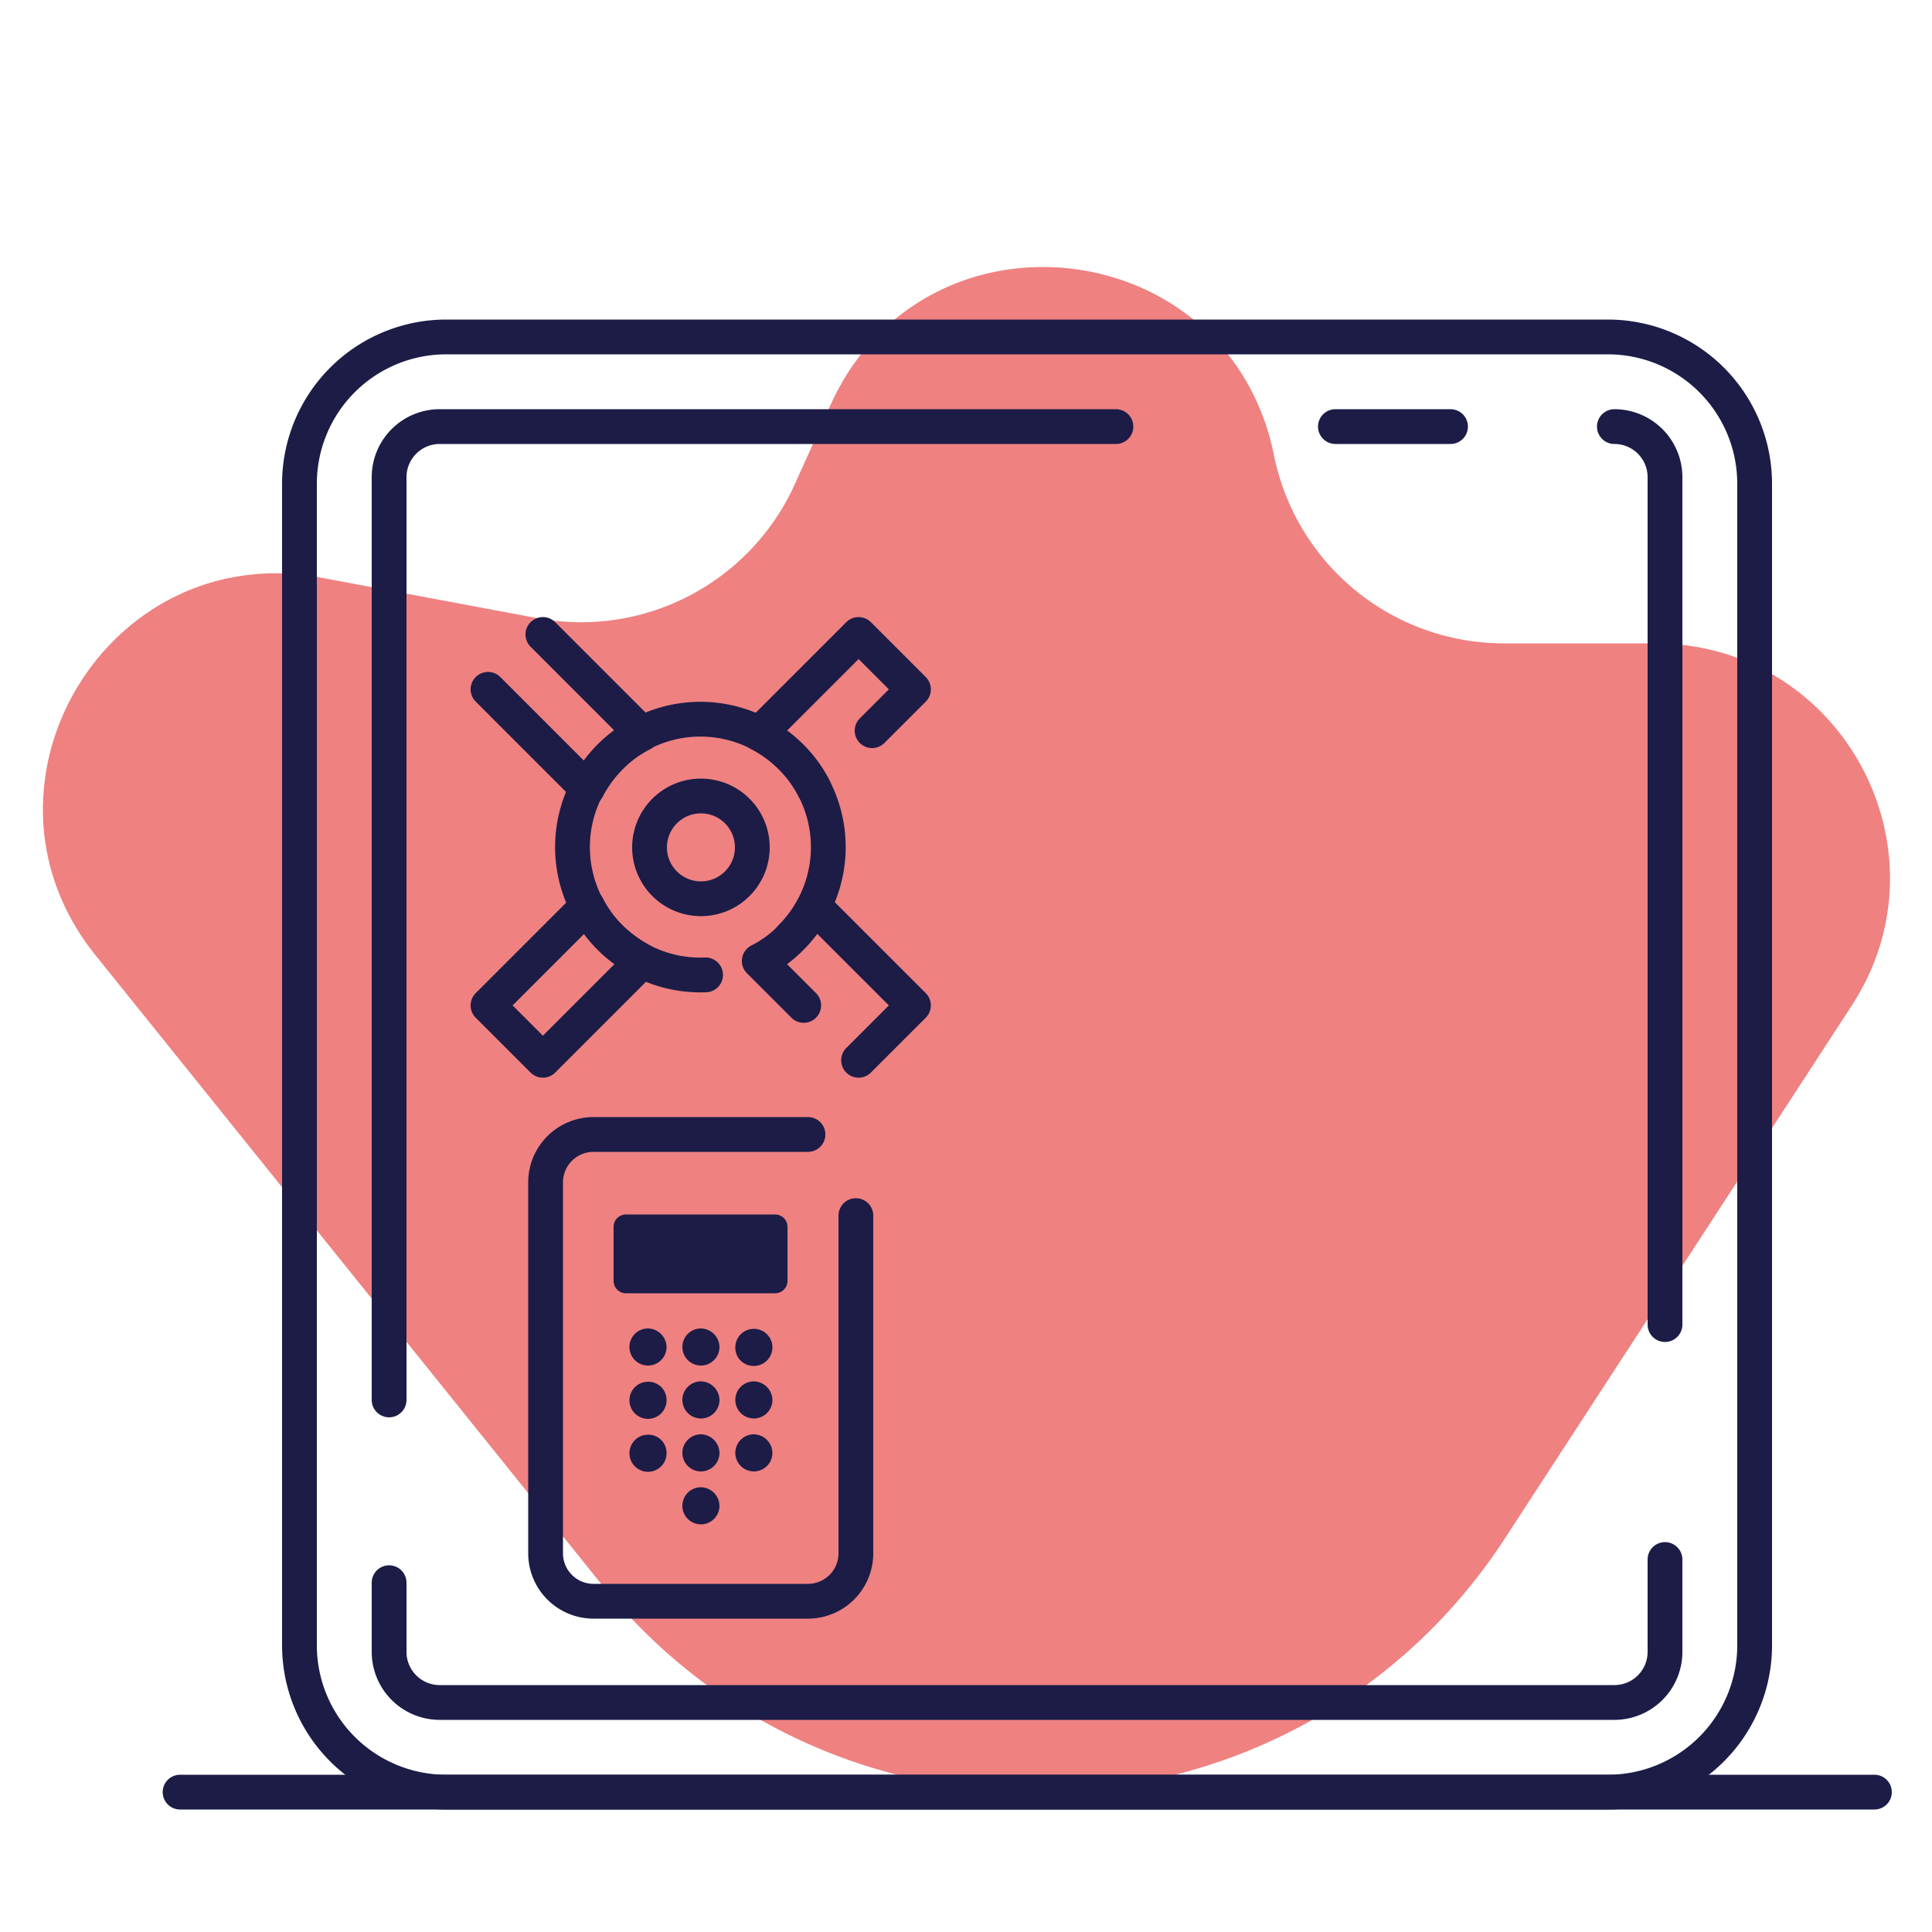
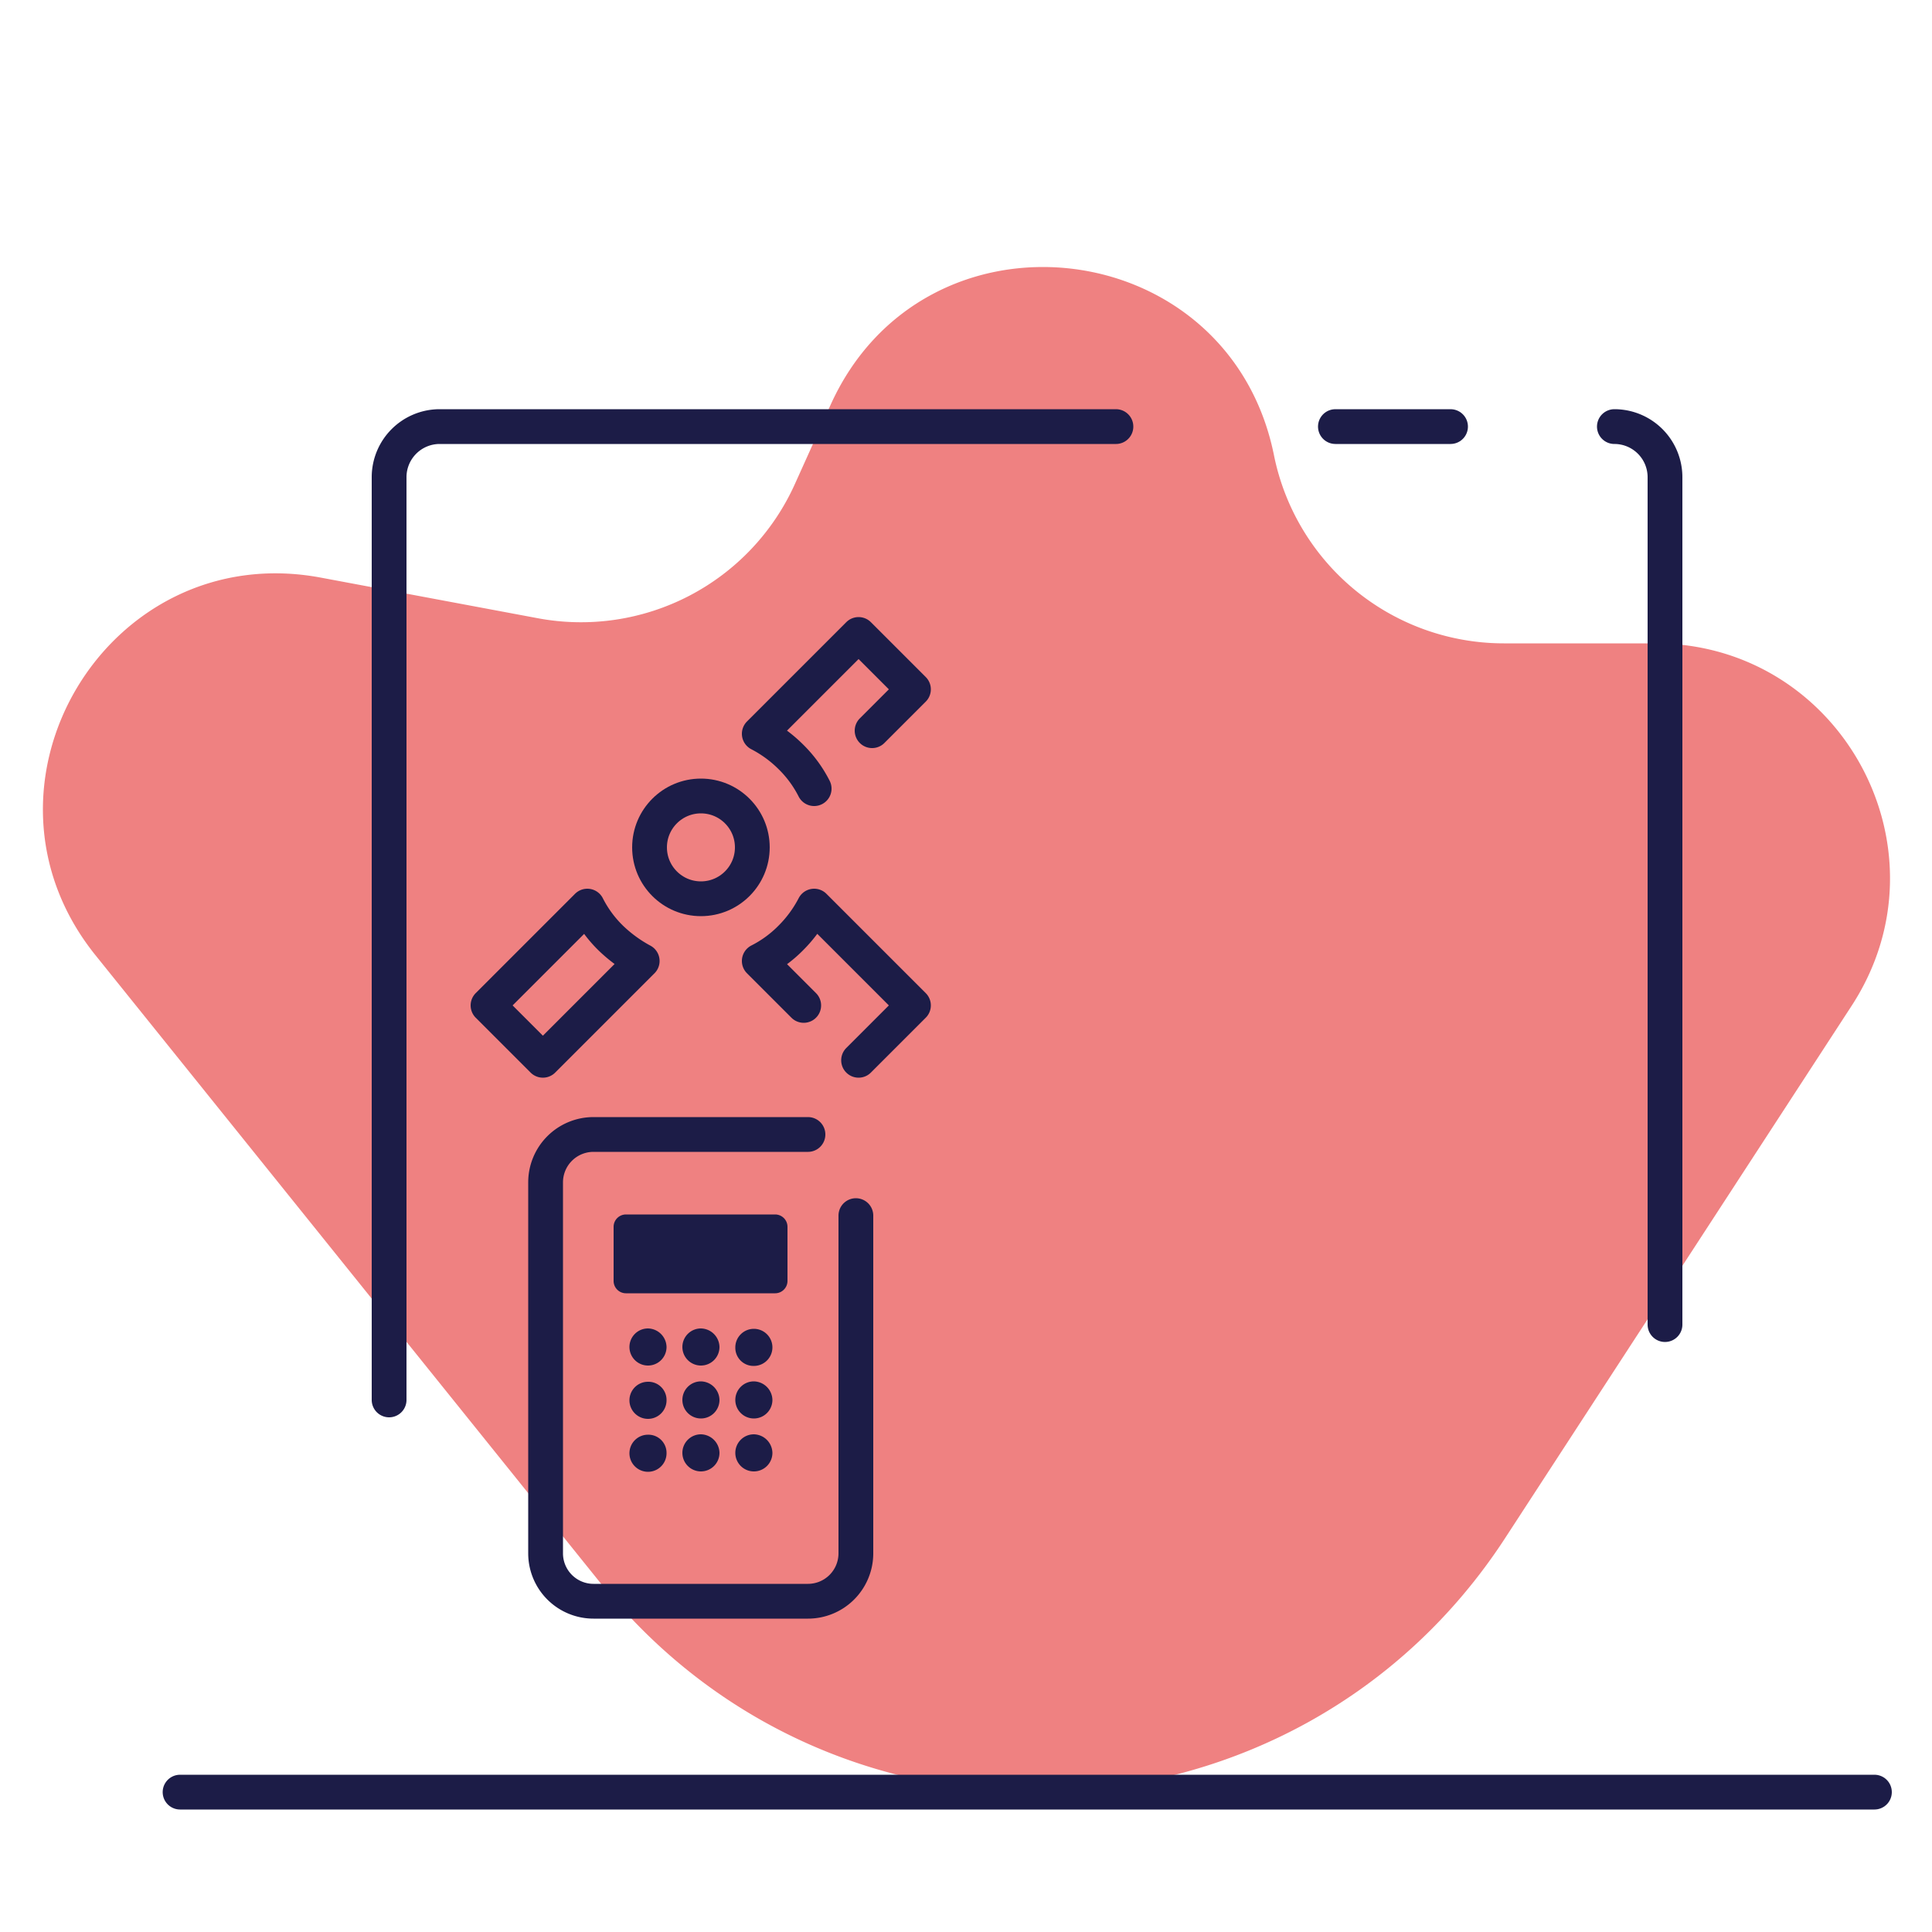
<svg xmlns="http://www.w3.org/2000/svg" id="Layer_1" data-name="Layer 1" viewBox="0 0 500 500">
  <defs>
    <style>.cls-1{fill:#ef8181;}.cls-2{fill:none;stroke:#1c1c47;stroke-linecap:round;stroke-linejoin:round;stroke-width:9px;}.cls-3{fill:#1c1c47;}</style>
  </defs>
  <title>Secure Data Salmon</title>
  <path class="cls-1" d="M24.7,247.2,155.5,409.8c61.7,76.7,180.3,70.7,234-11.7l89.7-137.8c26.3-40.4-2.7-93.8-50.9-93.8H389.2a60.7,60.7,0,0,1-59.5-48.7h0C318,60,239.1,51.1,214.9,104.9l-9.2,20.4A60.7,60.7,0,0,1,139.2,160L83.1,149.5C27.8,139.1-10.6,203.3,24.7,247.2Z" />
  <path class="cls-2" d="M417.8,110.4h0a13.1,13.1,0,0,1,13.1,13.1V342.8" />
  <line class="cls-2" x1="345.6" y1="110.4" x2="375.4" y2="110.4" />
  <path class="cls-2" d="M100.7,362.3V123.5a13.1,13.1,0,0,1,13.1-13.1h175" />
-   <path class="cls-2" d="M430.9,403.6v23.9a13.1,13.1,0,0,1-13.1,13.1h-304a13.1,13.1,0,0,1-13.1-13.1V409.6" />
-   <path class="cls-2" d="M416.1,463.8H115.5a38,38,0,0,1-38-38V125.2a38,38,0,0,1,38-38H416.1a38,38,0,0,1,38,38V425.8A38,38,0,0,1,416.1,463.8Z" />
-   <path class="cls-2" d="M182.6,252.3a33.1,33.1,0,1,1,22.1-9.7" />
  <circle class="cls-2" cx="181.4" cy="219.3" r="13.3" />
  <path class="cls-2" d="M158,242.7a31.4,31.4,0,0,1-6-8.2l-25.7,25.7,14.2,14.2,25.7-25.7A36.8,36.8,0,0,1,158,242.7Z" />
  <path class="cls-2" d="M225.7,189.1l10.7-10.7-14.2-14.2-25.7,25.7a33.2,33.2,0,0,1,8.2,6,31.4,31.4,0,0,1,6,8.2" />
-   <path class="cls-2" d="M126.3,178.4,152,204.1a33.2,33.2,0,0,1,6-8.2,31.4,31.4,0,0,1,8.2-6l-25.7-25.7" />
  <path class="cls-2" d="M222.2,274.4l14.2-14.2-25.7-25.7a33.2,33.2,0,0,1-6,8.2,31.4,31.4,0,0,1-8.2,6L208,260.2" />
  <path class="cls-2" d="M221.5,314.6V402a12.4,12.4,0,0,1-12.4,12.4H153.6A12.4,12.4,0,0,1,141.2,402V306a12.4,12.4,0,0,1,12.4-12.4h55.5" />
  <path class="cls-3" d="M200.6,334.7H162a3.2,3.2,0,0,1-3.2-3.2v-14a3.2,3.2,0,0,1,3.2-3.2h38.6a3.2,3.2,0,0,1,3.2,3.2v14A3.2,3.2,0,0,1,200.6,334.7Z" />
  <path class="cls-3" d="M172.5,348.6a4.8,4.8,0,1,1-4.8-4.8A4.9,4.9,0,0,1,172.5,348.6Zm8.9-4.8a4.8,4.8,0,1,0,4.8,4.8A4.9,4.9,0,0,0,181.4,343.8Zm13.7,9.7a4.8,4.8,0,1,0-4.8-4.8A4.7,4.7,0,0,0,195.1,353.5Z" />
  <path class="cls-3" d="M172.5,362.4a4.8,4.8,0,1,1-4.8-4.8A4.7,4.7,0,0,1,172.5,362.4Zm8.9-4.9a4.8,4.8,0,1,0,4.8,4.8A4.9,4.9,0,0,0,181.4,357.5Zm13.7,0a4.8,4.8,0,1,0,4.8,4.8A4.9,4.9,0,0,0,195.1,357.5Z" />
  <path class="cls-3" d="M172.5,376.1a4.8,4.8,0,1,1-4.8-4.8A4.7,4.7,0,0,1,172.5,376.1Zm8.9-4.9a4.8,4.8,0,1,0,4.8,4.8A4.9,4.9,0,0,0,181.4,371.2Zm13.7,0a4.8,4.8,0,1,0,4.8,4.8A4.9,4.9,0,0,0,195.1,371.2Z" />
-   <path class="cls-3" d="M181.4,384.9a4.8,4.8,0,1,0,4.8,4.8A4.9,4.9,0,0,0,181.4,384.9Z" />
  <line class="cls-2" x1="46.6" y1="463.8" x2="485.1" y2="463.8" />
</svg>